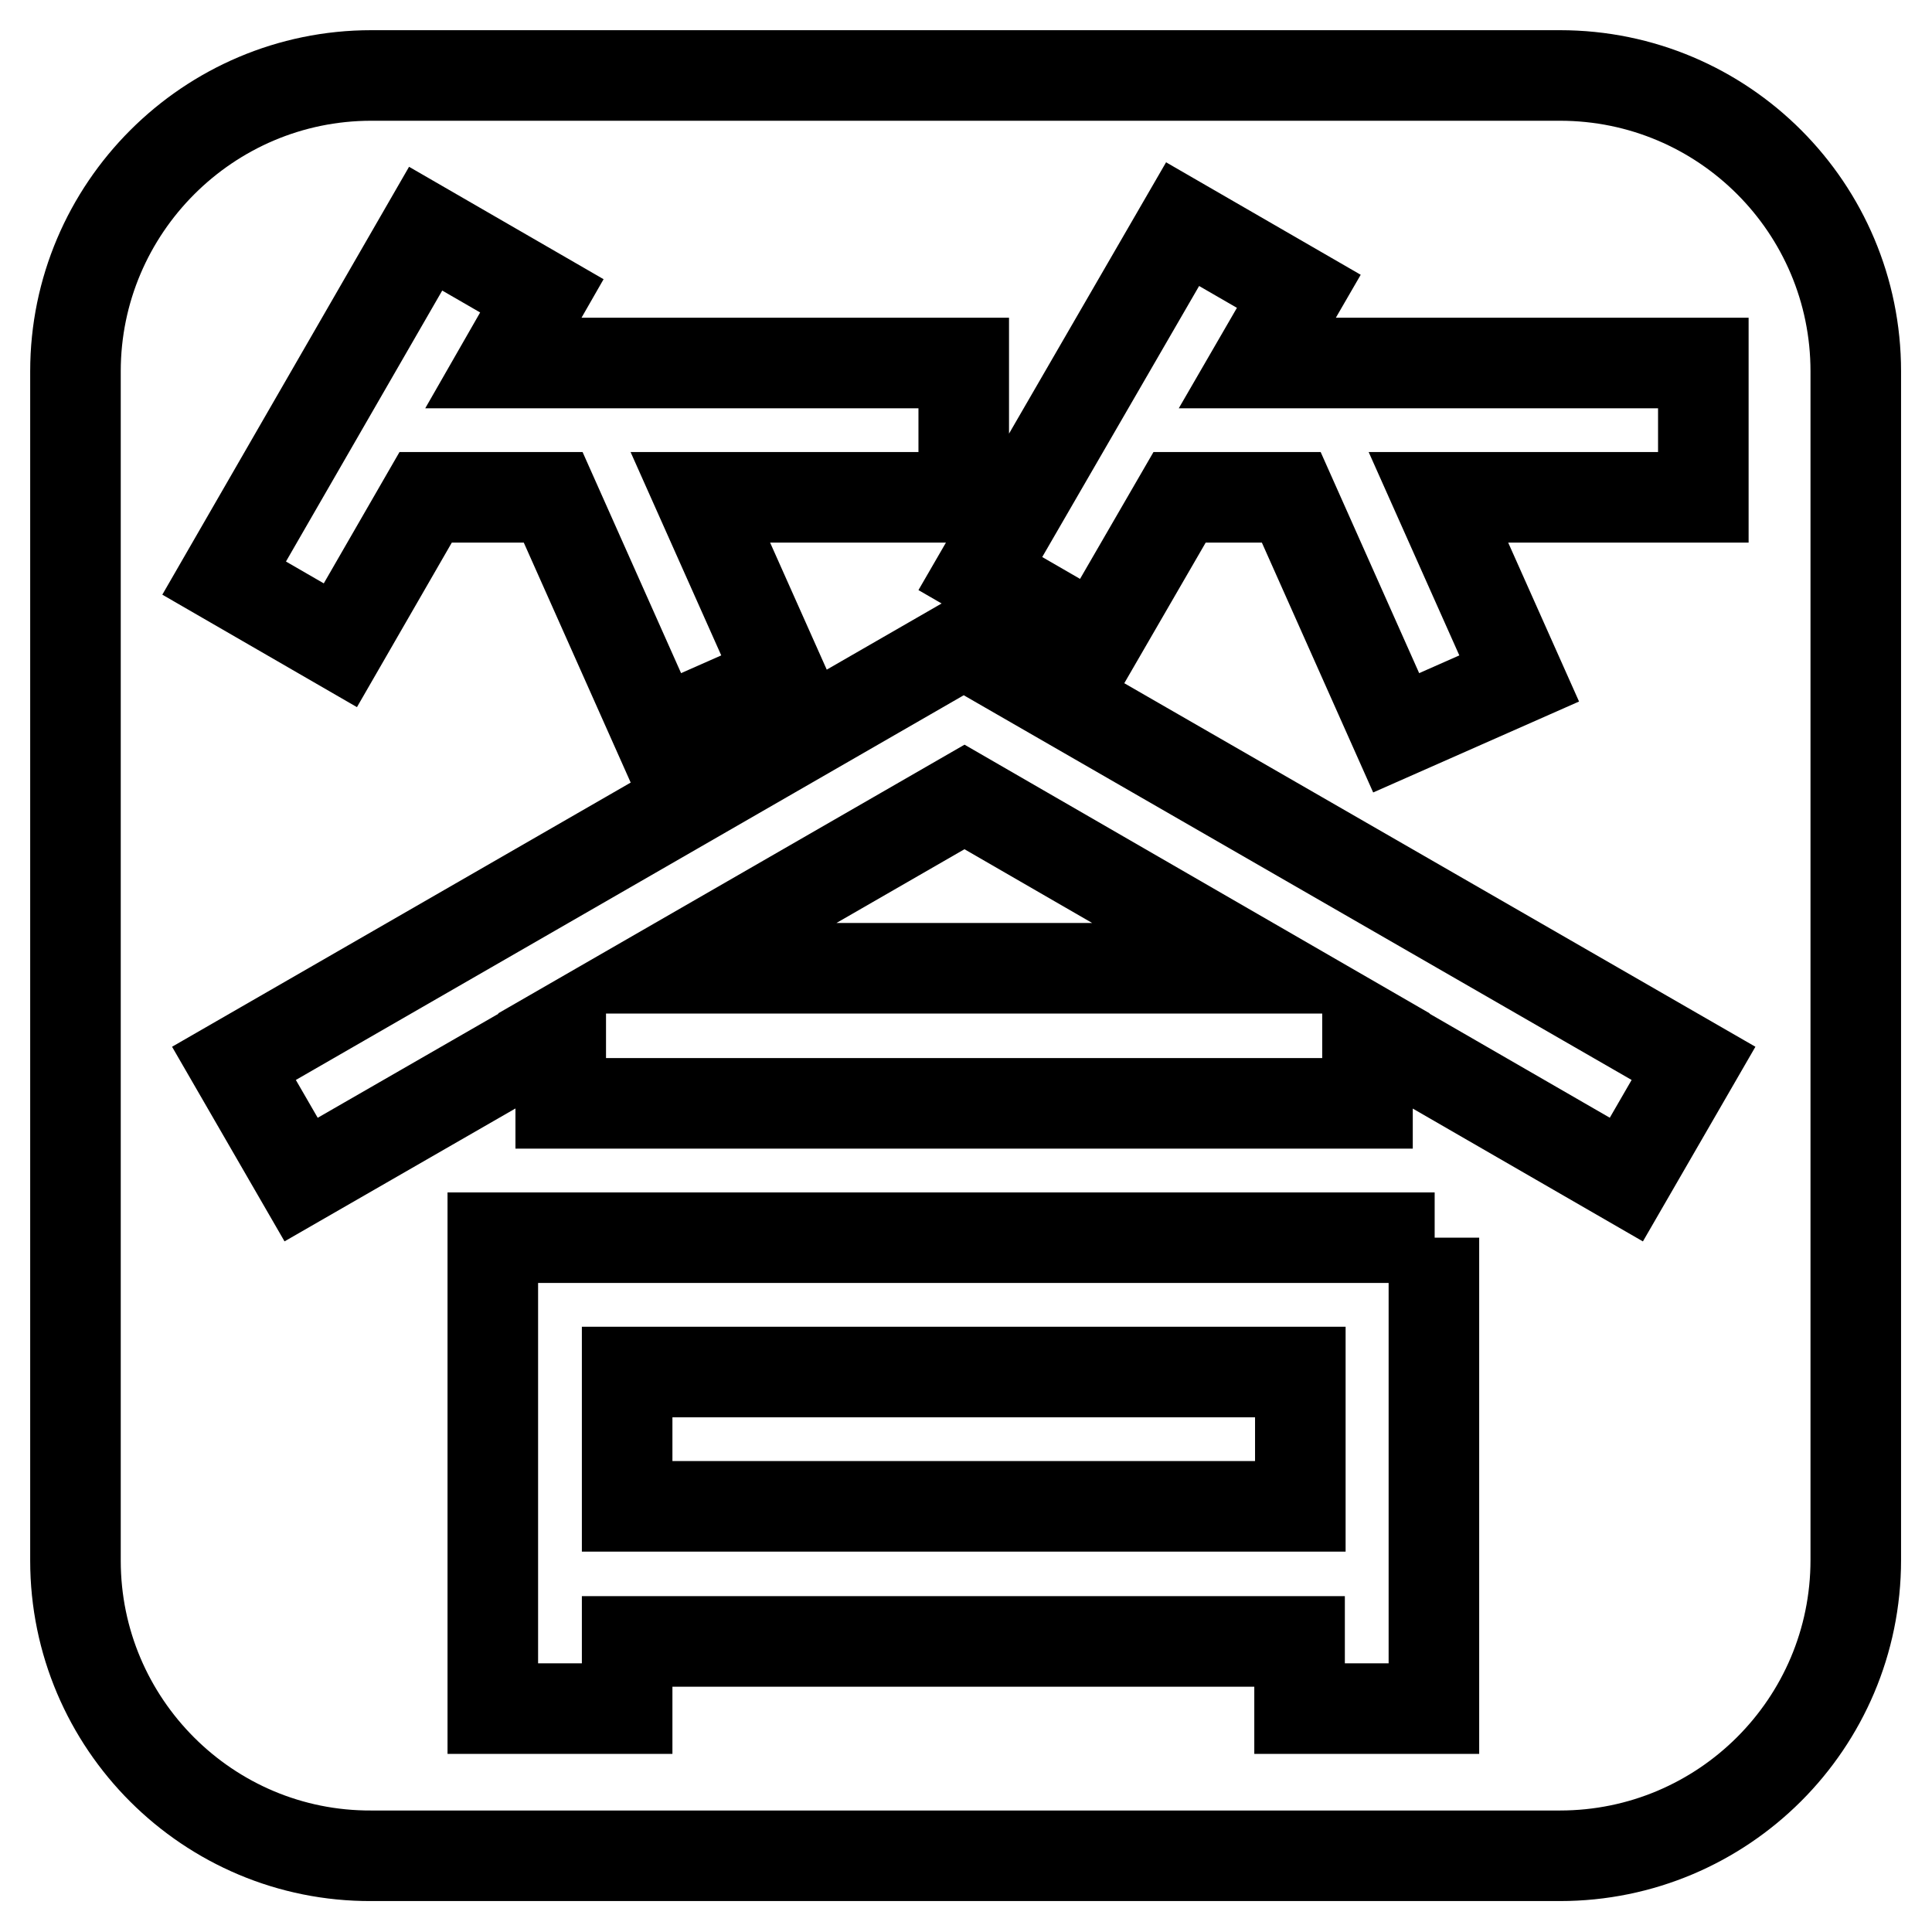
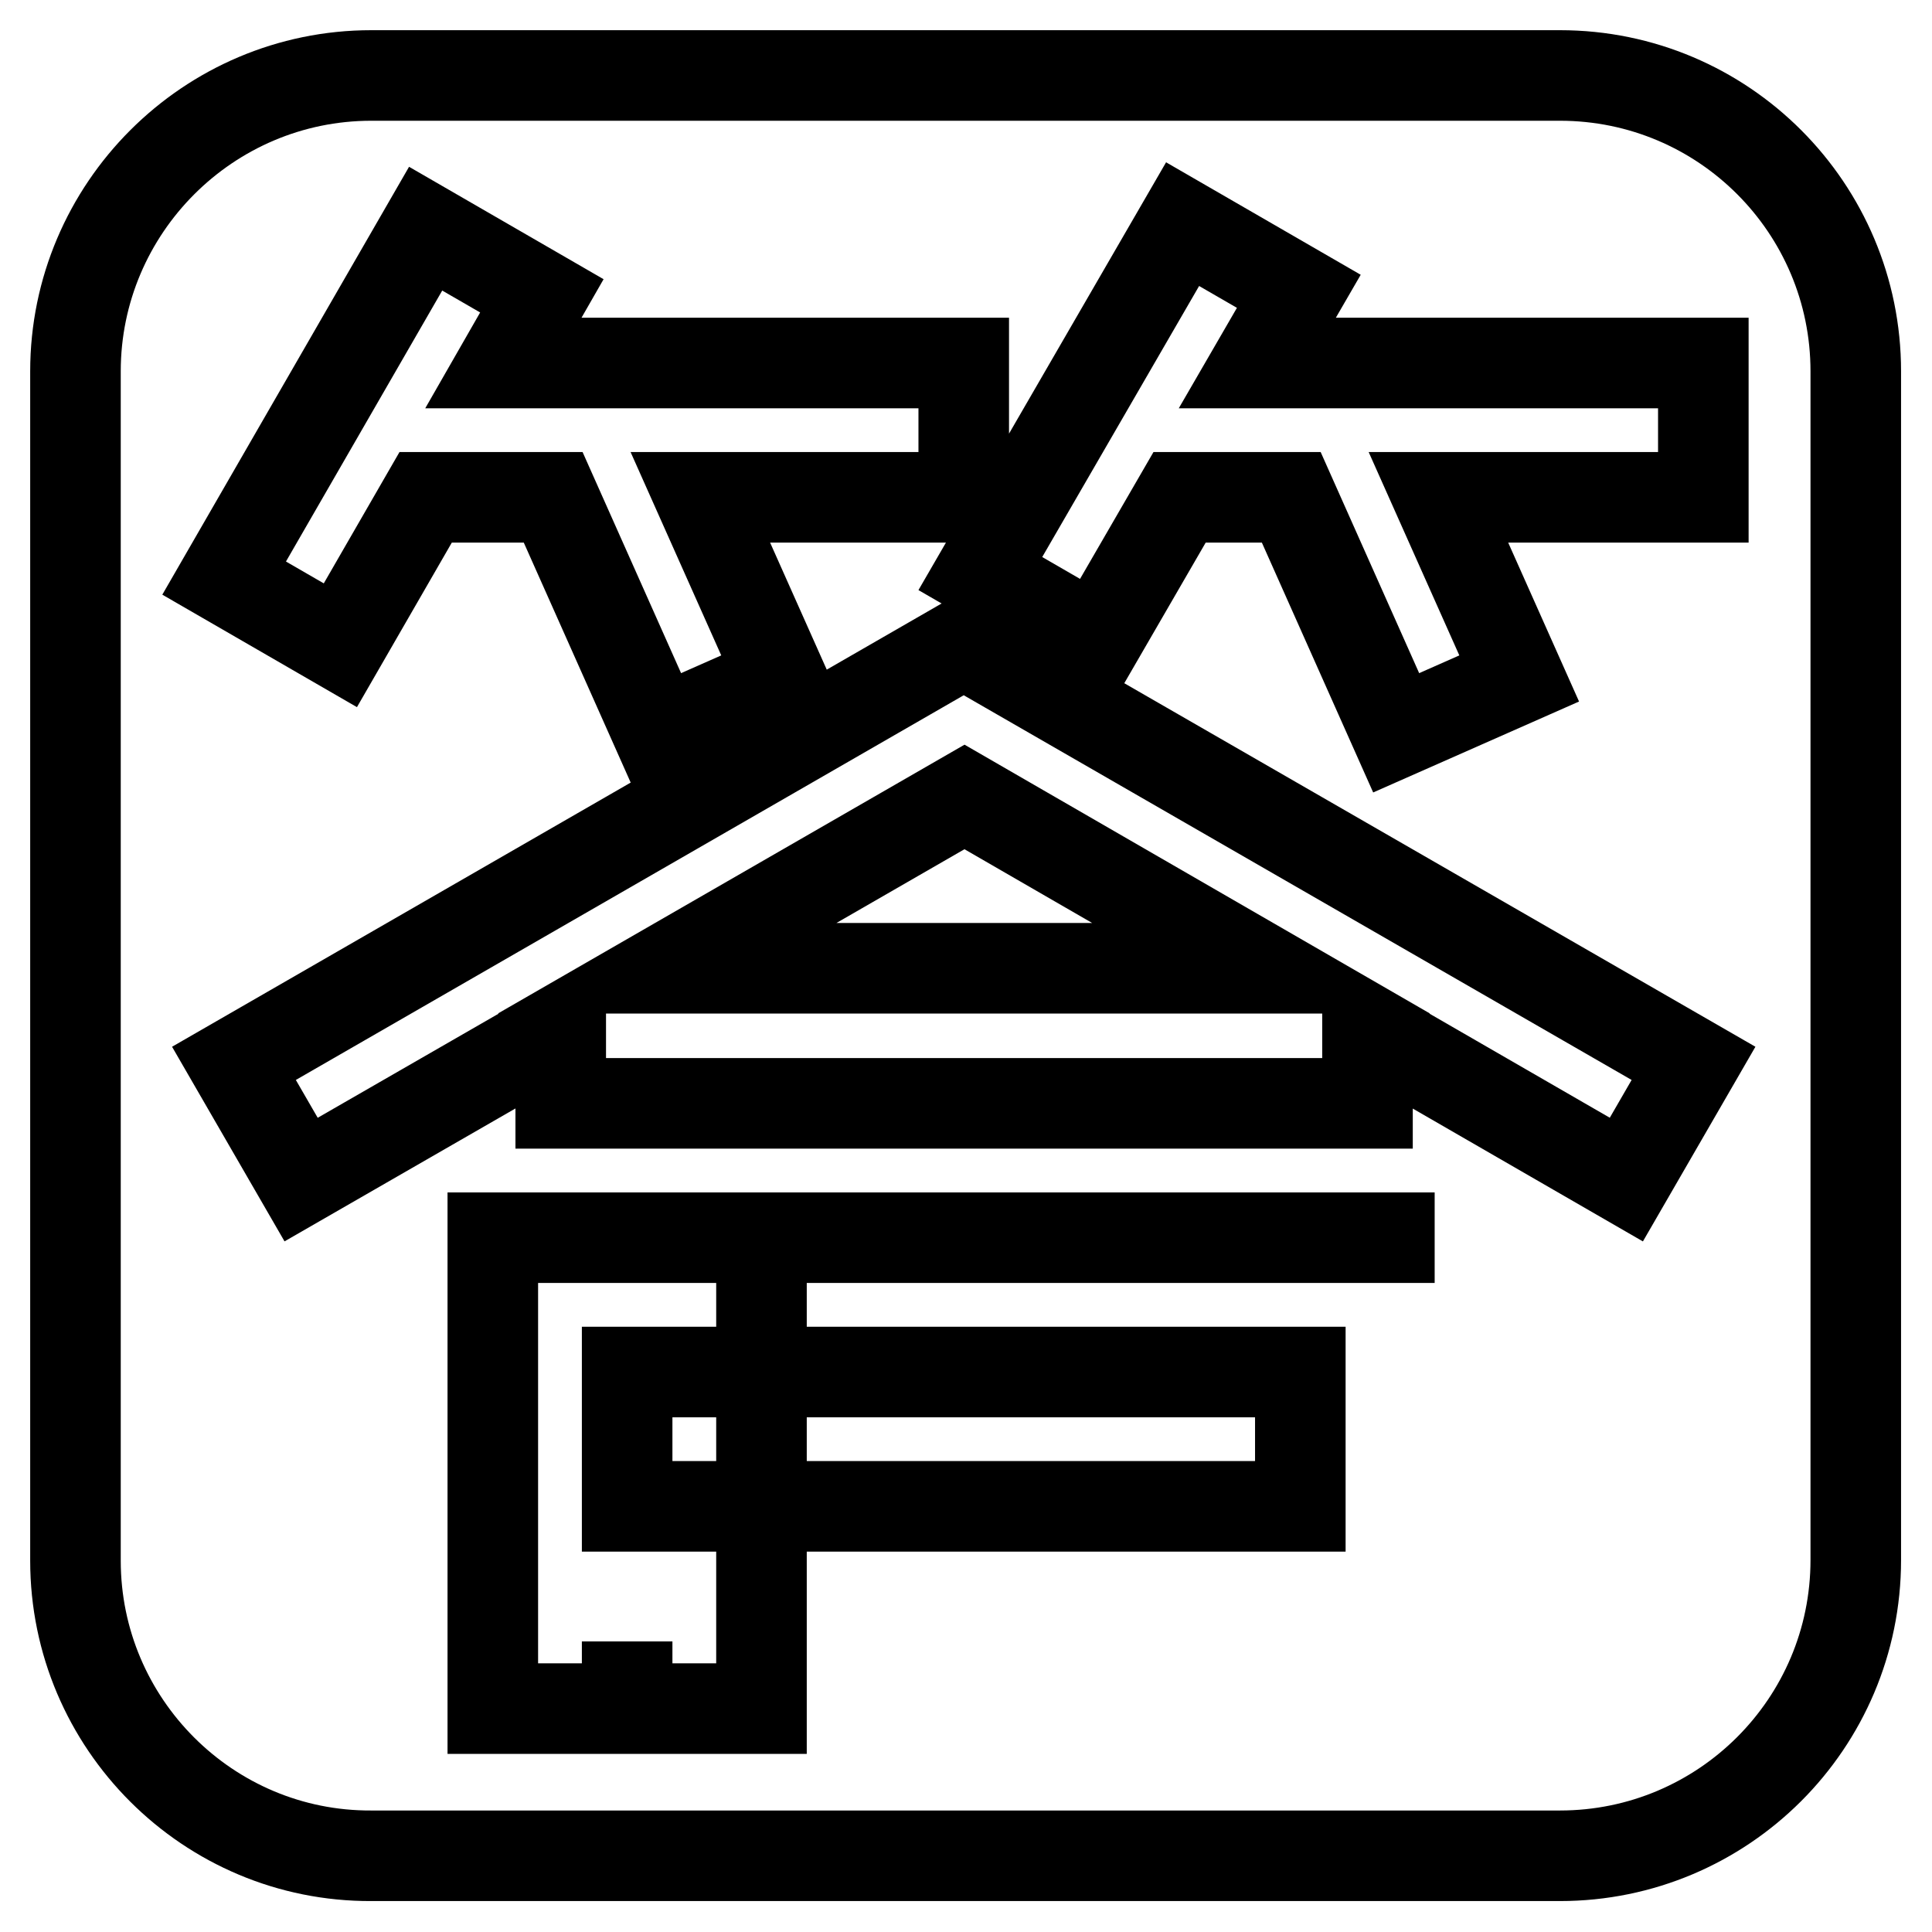
<svg xmlns="http://www.w3.org/2000/svg" version="1.1" x="0px" y="0px" viewBox="0 0 256 256" enable-background="new 0 0 256 256" xml:space="preserve">
  <g>
-     <path stroke-width="12" fill-opacity="0" stroke="#000000" d="M10,49.2C10,27.6,27.6,10,49.2,10c0,0,0,0,0,0h157.5c21.7,0,39.2,17.6,39.2,39.2c0,0,0,0,0,0v157.5 c0,21.7-17.6,39.2-39.2,39.2c0,0,0,0,0,0H49.2C27.6,246,10,228.4,10,206.8c0,0,0,0,0,0V49.2z M66.7,48.1l5.1-8.9l-15.4-8.9 L29.7,76.6l15.4,8.9l11.3-19.6h16.9l13.9,31.2l16.3-7.2l-10.7-24h34.9V48.1H66.7L66.7,48.1z M156.3,65.9h14.8l13.9,31.2l16.3-7.2 l-10.7-24h35.1V48.1h-59.1l5.5-9.5l-15.4-8.9L129.9,76l15.4,8.9L156.3,65.9z M39.9,156.3l34.4-19.8v9.7h106.9v-9.7l34.3,19.8 l8.9-15.4l-96.7-55.7L31,140.9L39.9,156.3L39.9,156.3z M88.4,128.3l39.4-22.7l39.3,22.7H88.4z M190.1,164H65.3v62.4h17.8v-8.9h89.1 v8.9h17.8V164z M172.3,181.8v17.8H83.1v-17.8H172.3z" />
+     <path stroke-width="12" fill-opacity="0" stroke="#000000" d="M10,49.2C10,27.6,27.6,10,49.2,10c0,0,0,0,0,0h157.5c21.7,0,39.2,17.6,39.2,39.2c0,0,0,0,0,0v157.5 c0,21.7-17.6,39.2-39.2,39.2c0,0,0,0,0,0H49.2C27.6,246,10,228.4,10,206.8c0,0,0,0,0,0V49.2z M66.7,48.1l5.1-8.9l-15.4-8.9 L29.7,76.6l15.4,8.9l11.3-19.6h16.9l13.9,31.2l16.3-7.2l-10.7-24h34.9V48.1H66.7L66.7,48.1z M156.3,65.9h14.8l13.9,31.2l16.3-7.2 l-10.7-24h35.1V48.1h-59.1l5.5-9.5l-15.4-8.9L129.9,76l15.4,8.9L156.3,65.9z M39.9,156.3l34.4-19.8v9.7h106.9v-9.7l34.3,19.8 l8.9-15.4l-96.7-55.7L31,140.9L39.9,156.3L39.9,156.3z M88.4,128.3l39.4-22.7l39.3,22.7H88.4z M190.1,164H65.3v62.4h17.8v-8.9v8.9h17.8V164z M172.3,181.8v17.8H83.1v-17.8H172.3z" />
  </g>
</svg>